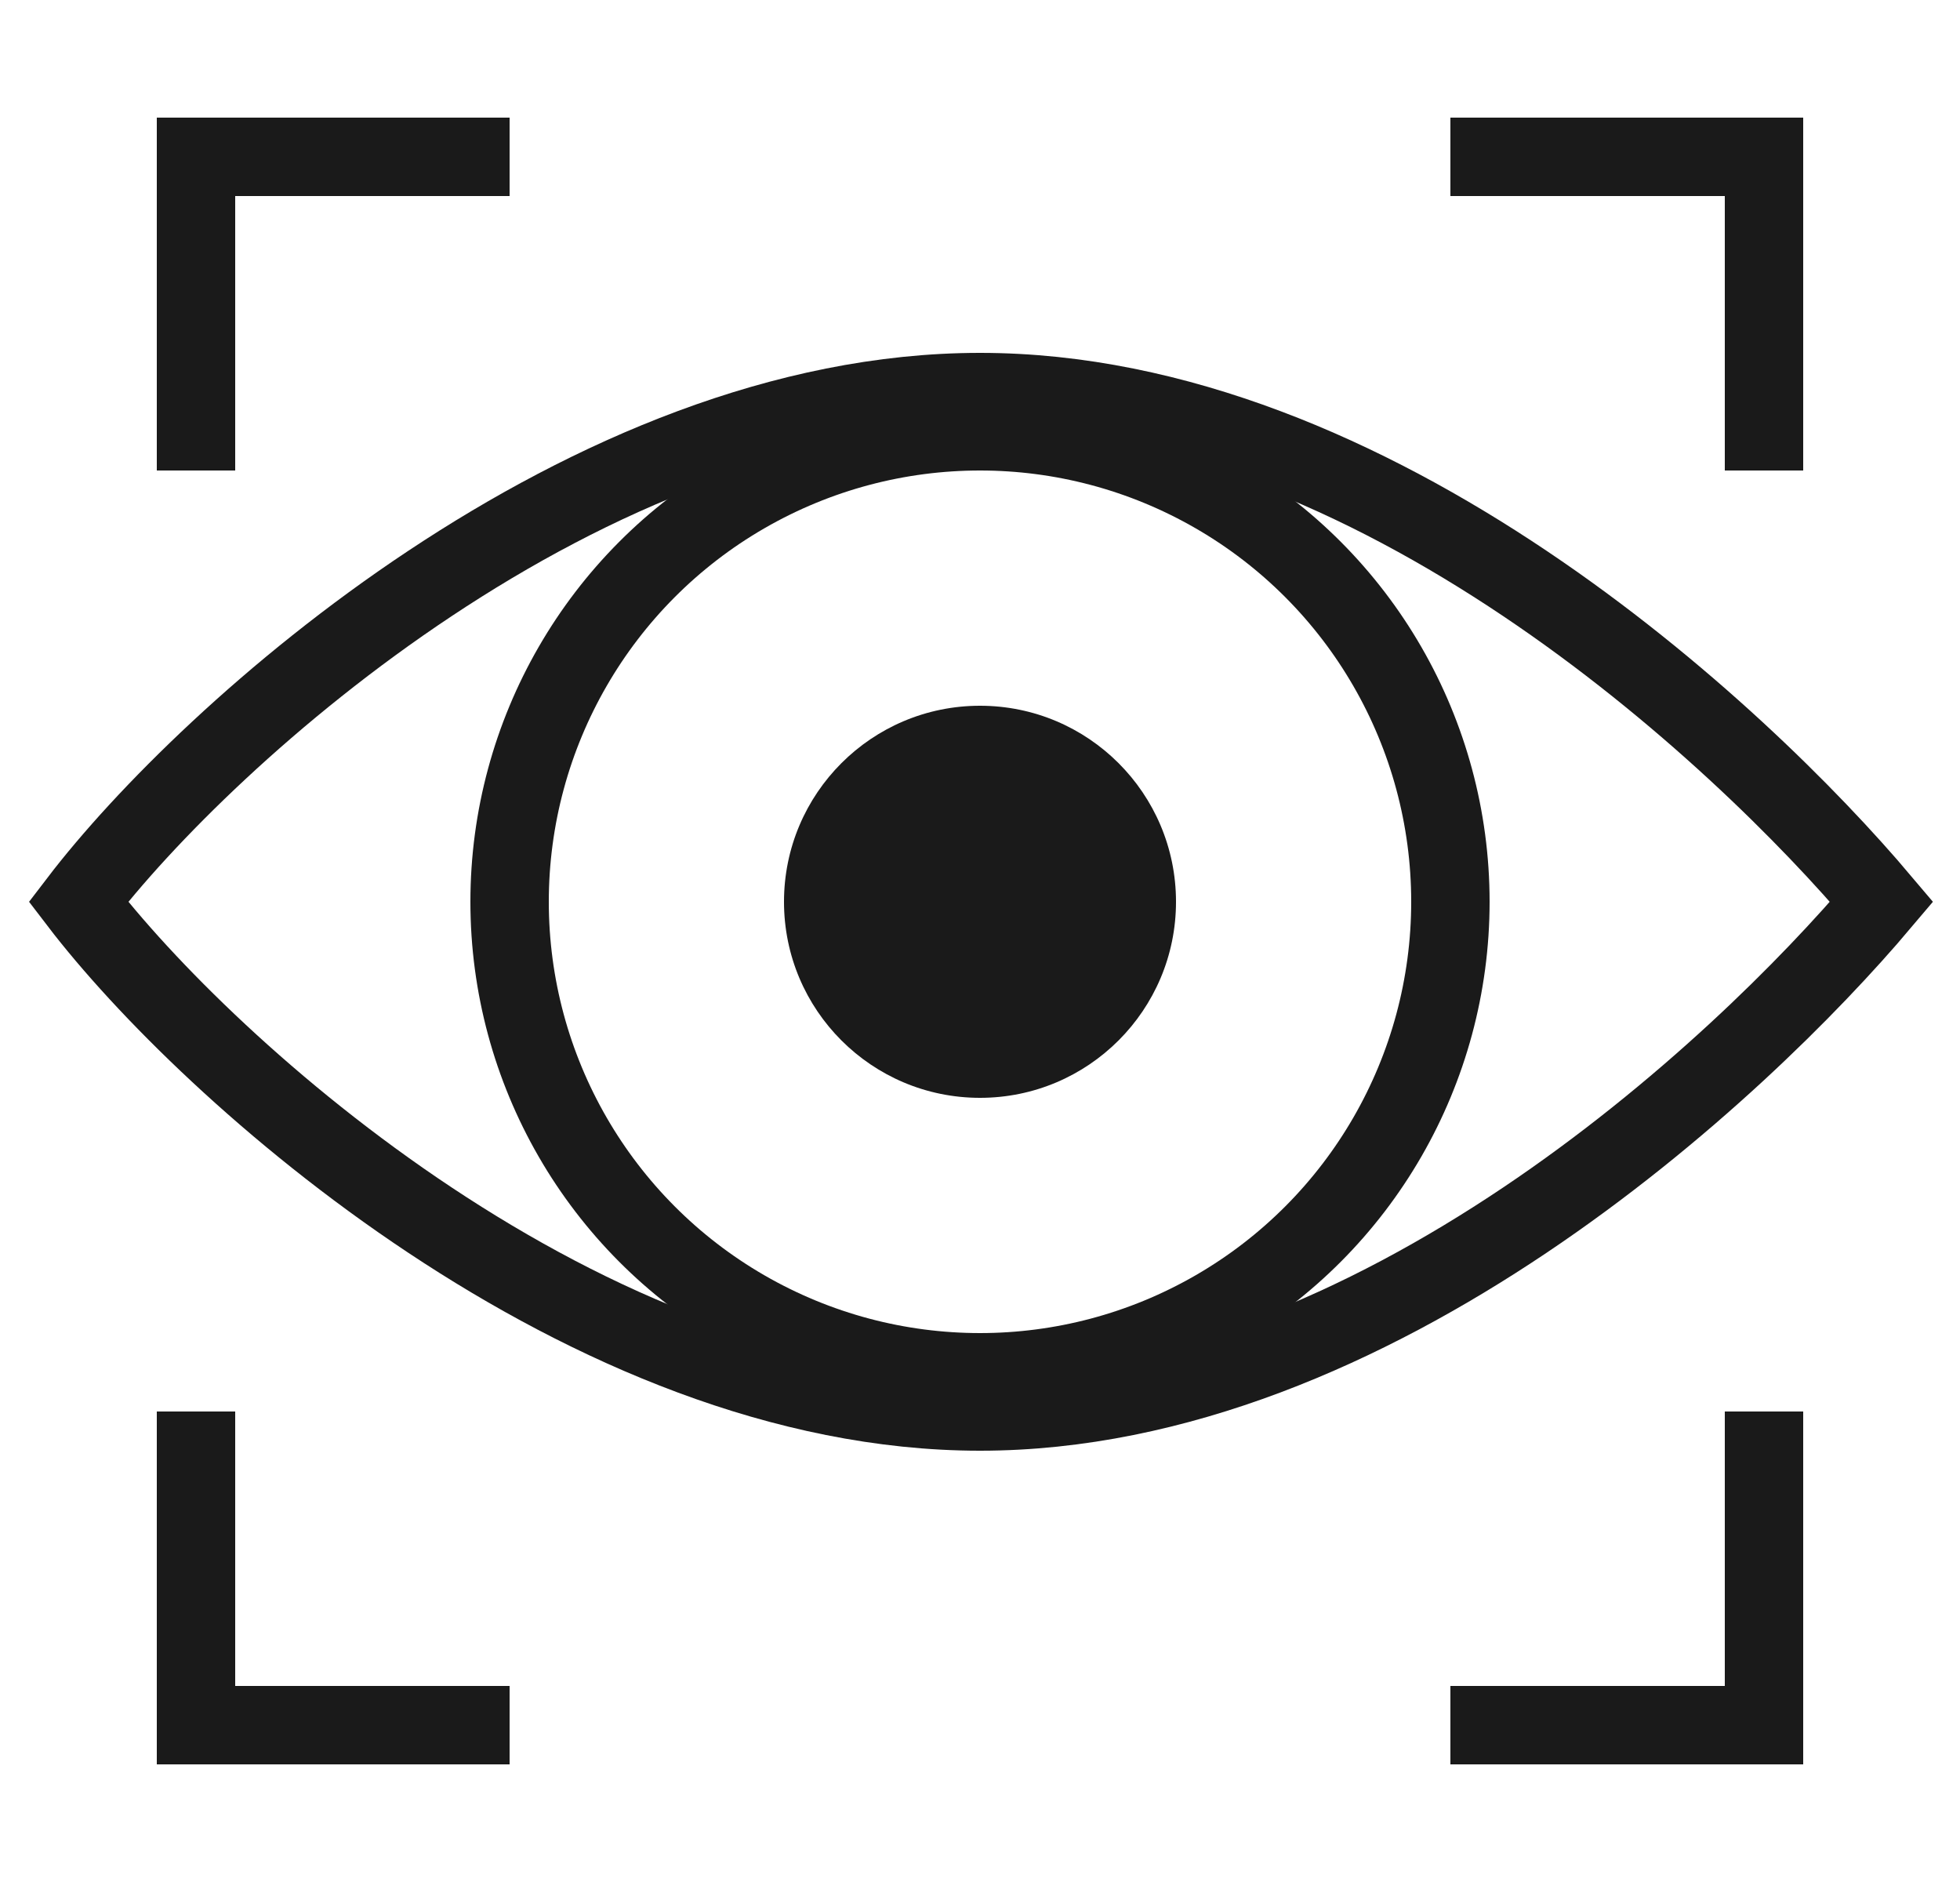
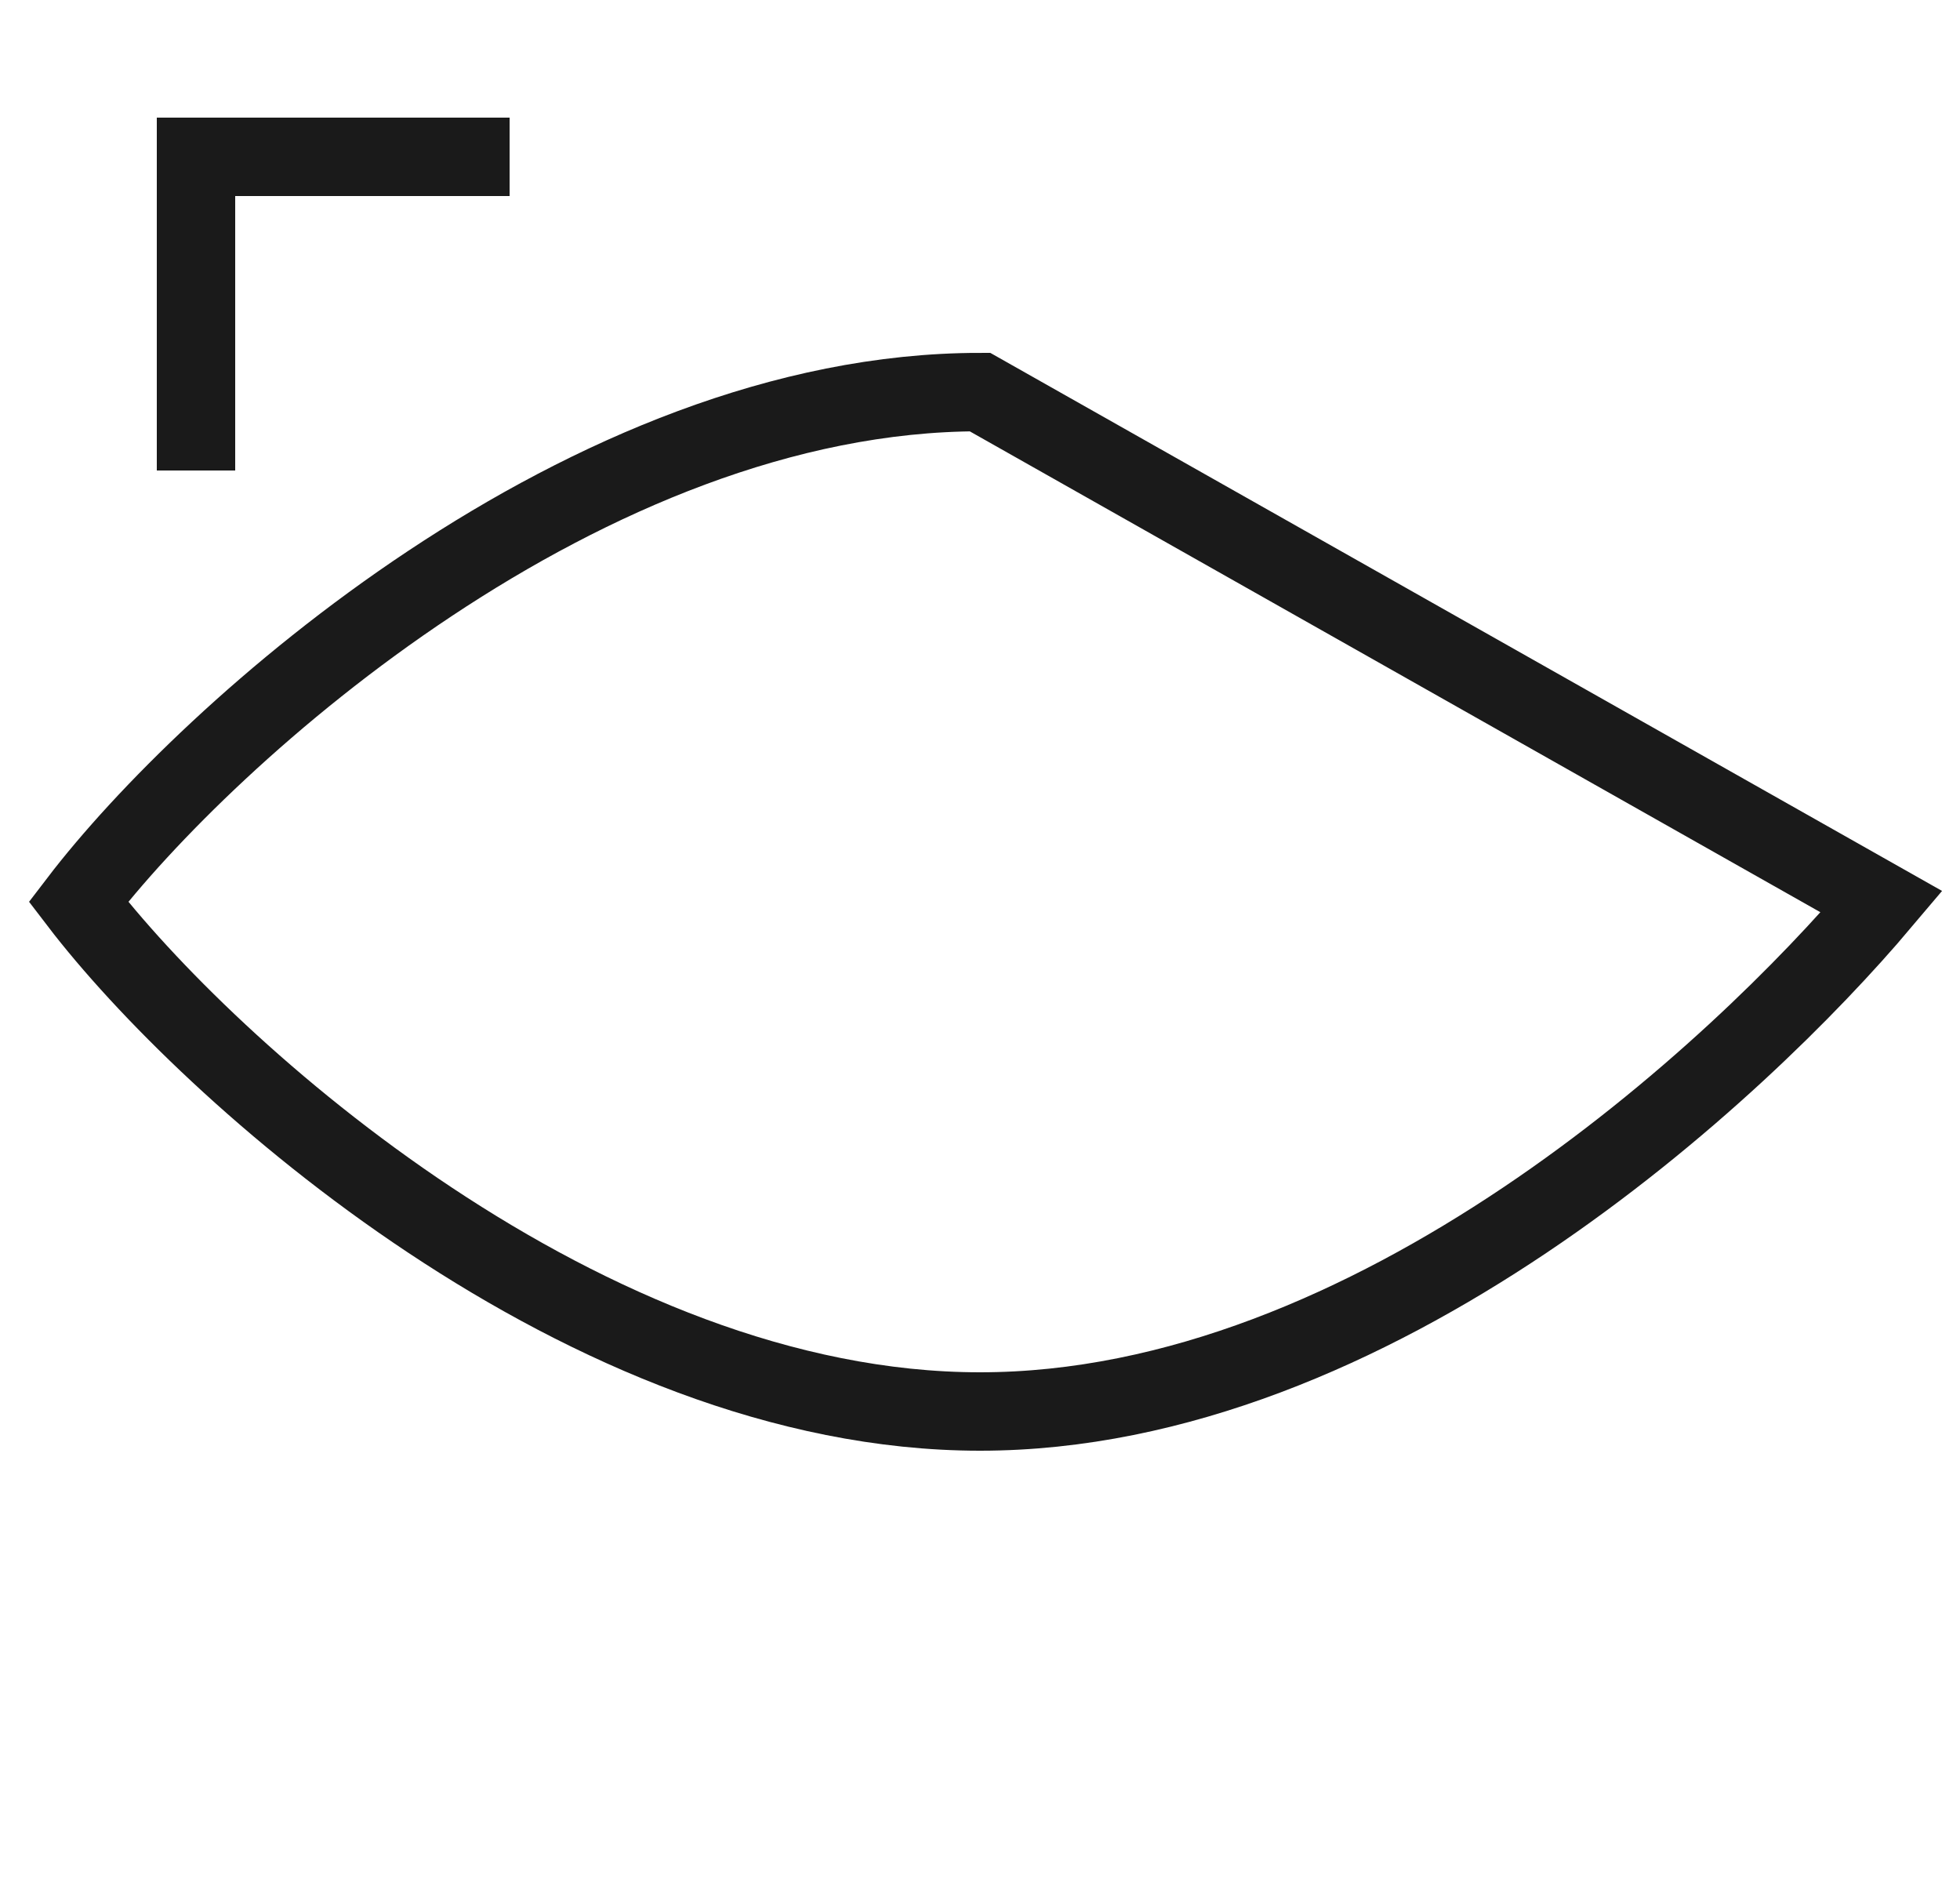
<svg xmlns="http://www.w3.org/2000/svg" width="50" height="48" viewBox="0 0 50 48" fill="none">
  <path d="M13 4H5V12" stroke="#1A1A1A" stroke-width="2" />
-   <path d="M37 4H45V12" stroke="#1A1A1A" stroke-width="2" />
-   <path d="M13 44H5V36" stroke="#1A1A1A" stroke-width="2" />
-   <path d="M37 44H45V36" stroke="#1A1A1A" stroke-width="2" />
-   <circle cx="25" cy="23" r="12" stroke="#1A1A1A" stroke-width="2" />
-   <circle cx="25" cy="23" r="5" fill="#1A1A1A" />
-   <path d="M25 10C14.964 10 5.311 18.667 2 23C5.311 27.333 14.964 36 25 36C35.036 36 44.341 27.333 48 23C44.341 18.667 35.036 10 25 10Z" stroke="#1A1A1A" stroke-width="2" />
+   <path d="M25 10C14.964 10 5.311 18.667 2 23C5.311 27.333 14.964 36 25 36C35.036 36 44.341 27.333 48 23Z" stroke="#1A1A1A" stroke-width="2" />
</svg>